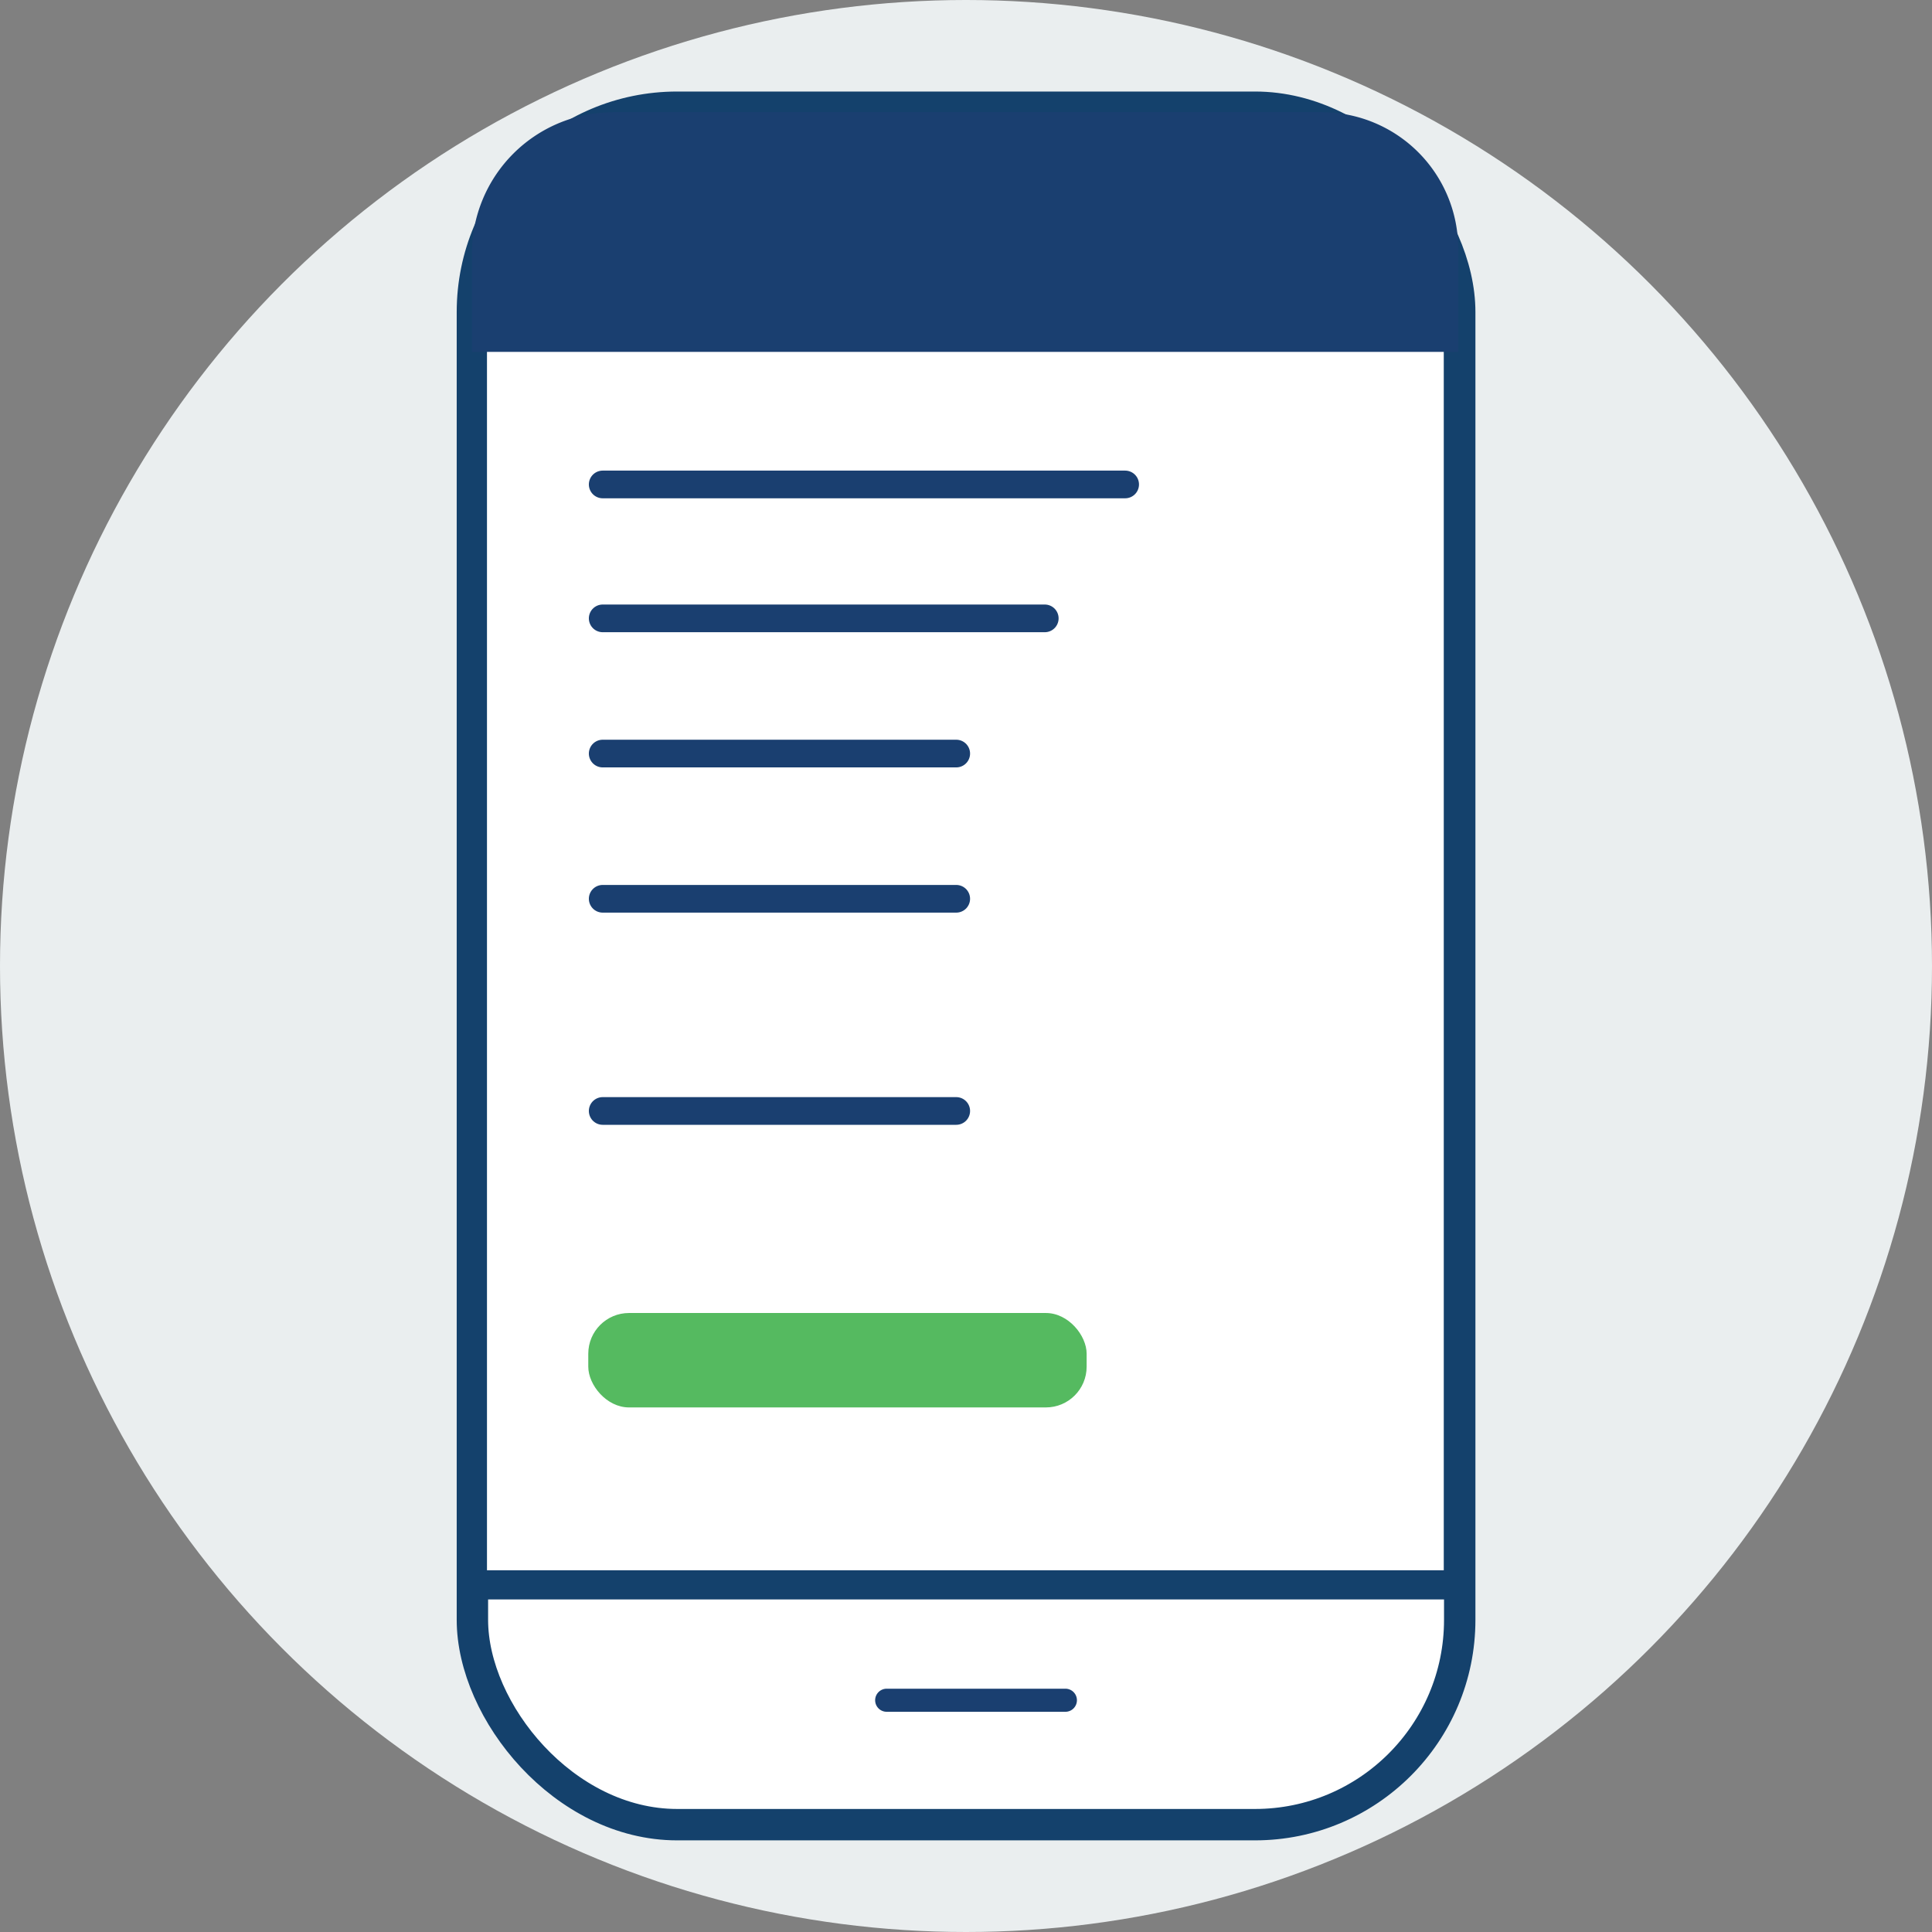
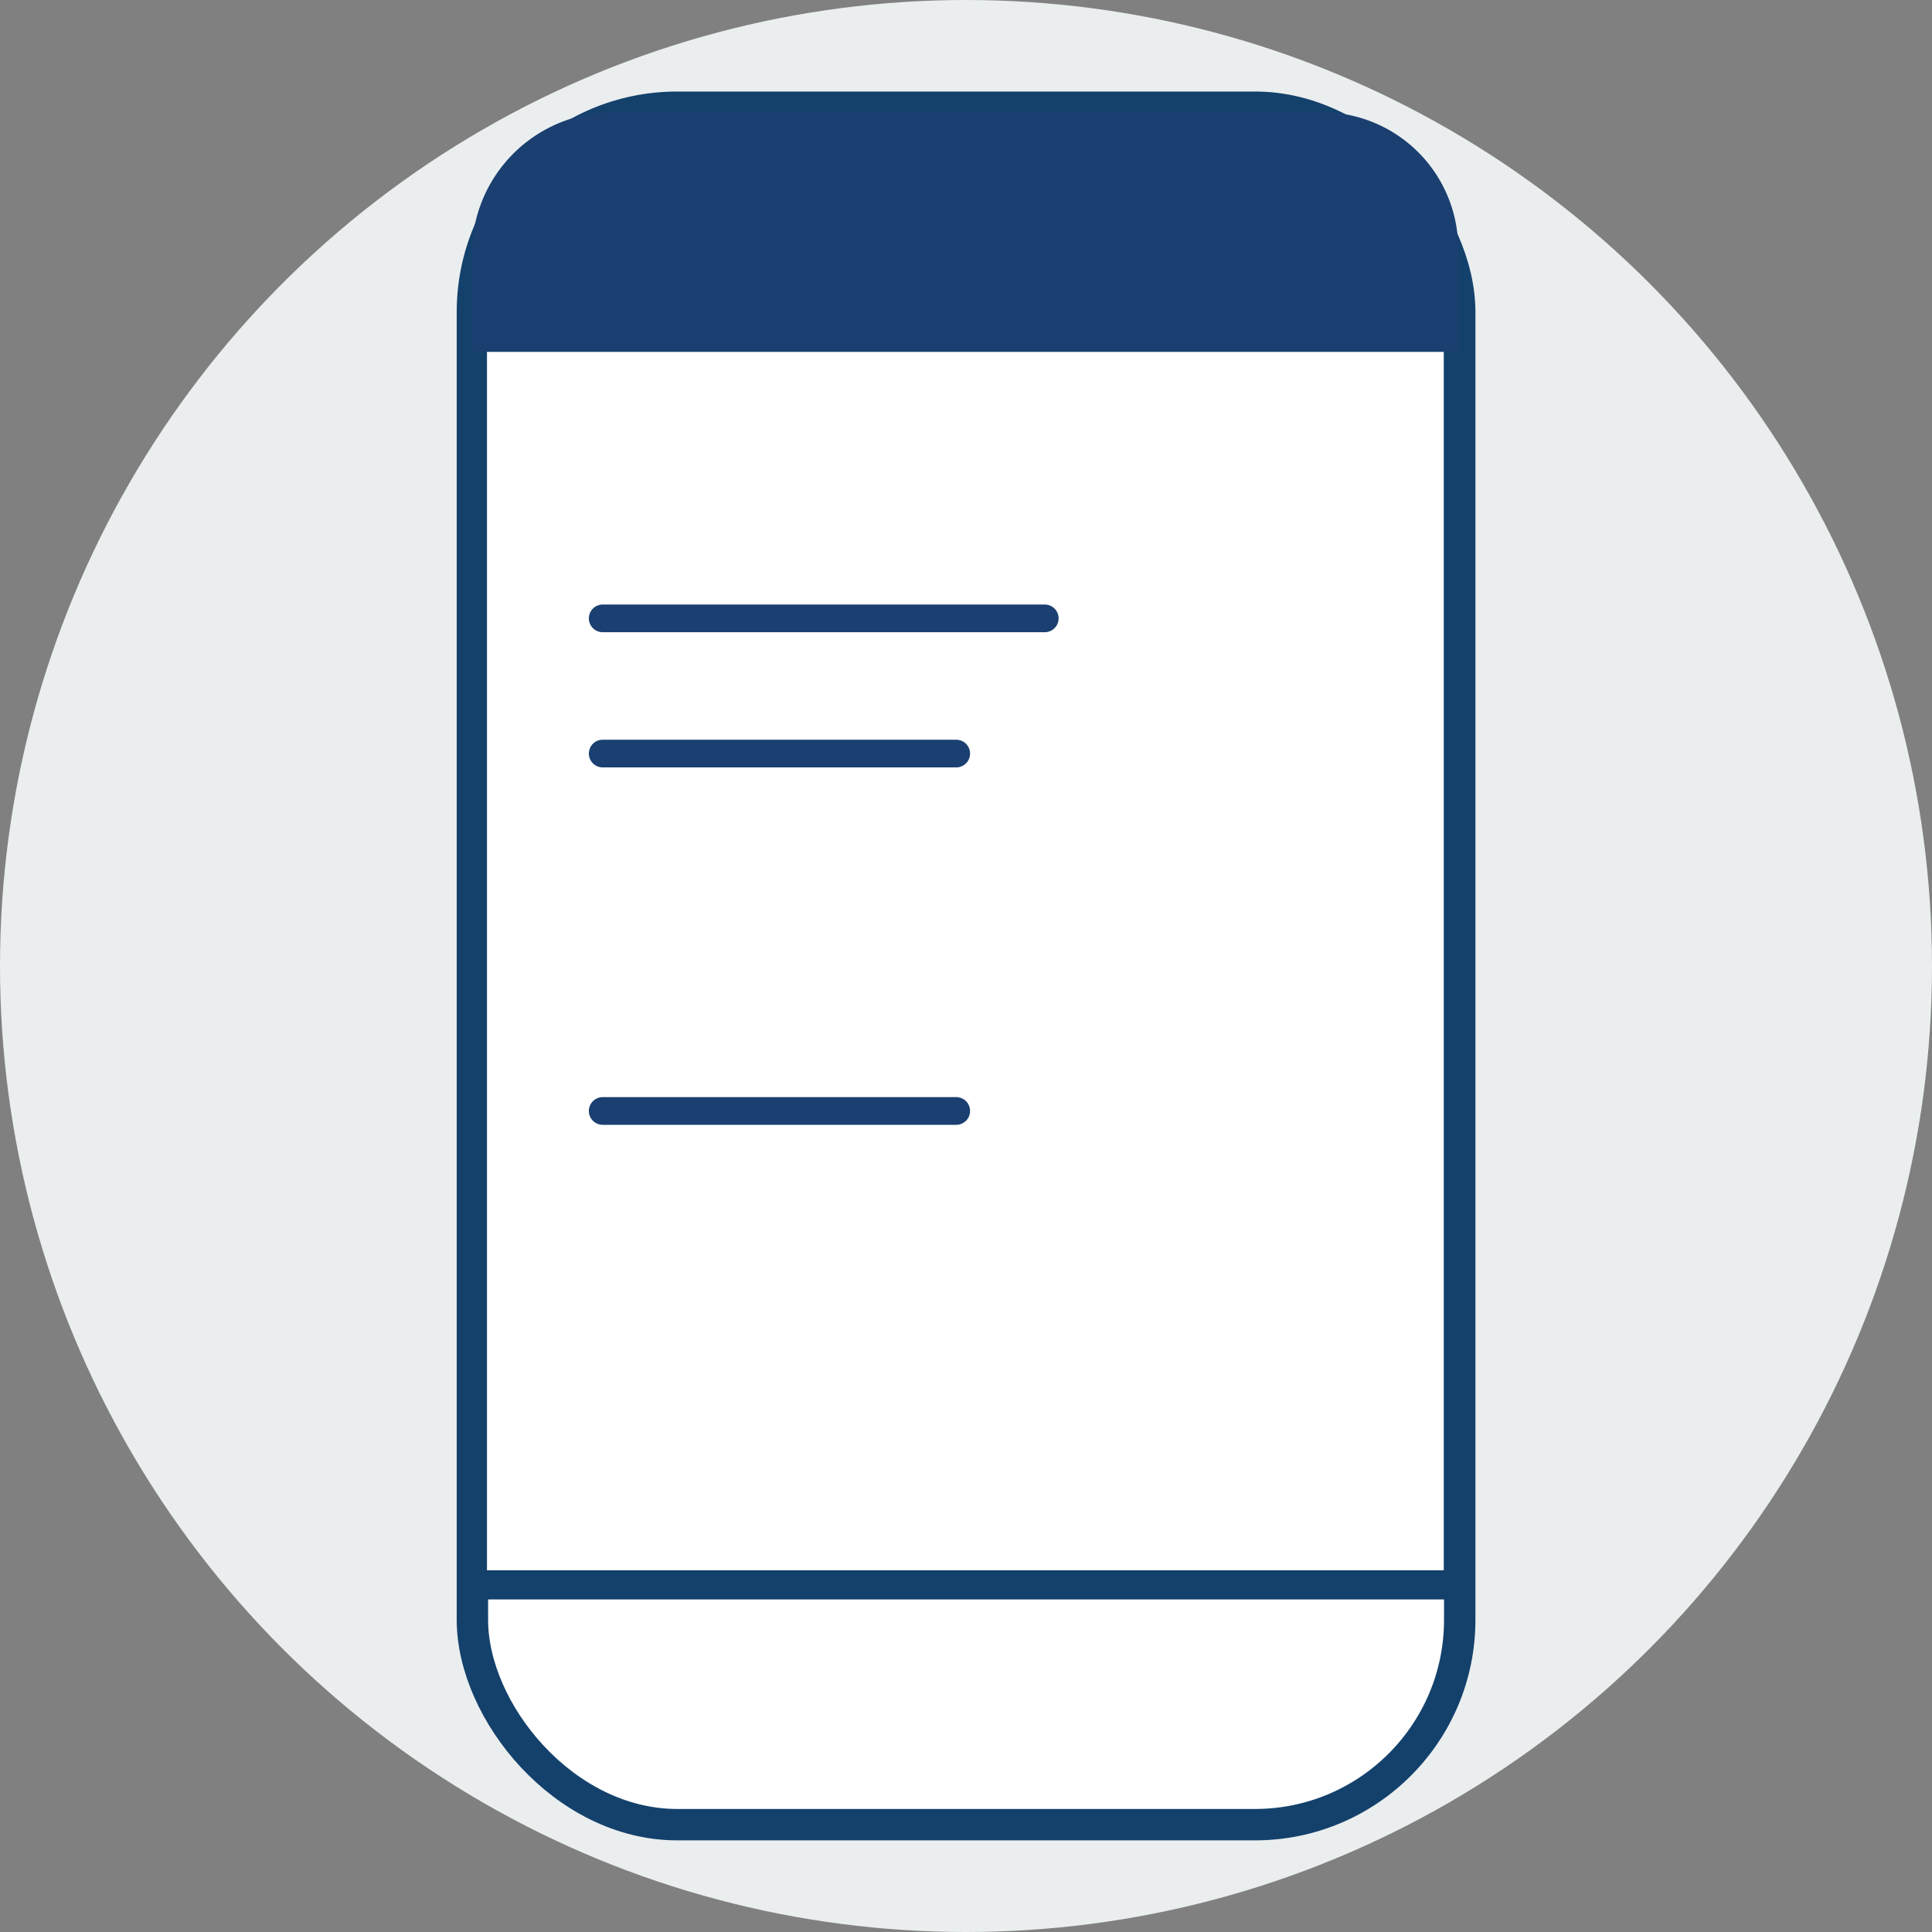
<svg xmlns="http://www.w3.org/2000/svg" height="120" viewBox="0 0 120 120" width="120">
  <rect x="0" y="0" width="120" height="120" fill="#808080" stroke="none" />
  <circle cx="60" cy="60" fill="#eaeeef" r="60" />
  <g stroke-linecap="round" stroke-linejoin="round">
    <rect fill="#fff" height="106.673" rx="12.72" stroke="#14416c" stroke-width="1.95" width="61.324" x="29.342" y="6.66" />
    <path d="m29.342 20.236h61.238v78.203h-61.238z" fill="#fff" stroke="#14416c" stroke-width="1.81" />
-     <path d="m37.435 30.09h32.45" fill="none" stroke="#1a3f70" stroke-width="1.72" />
    <path d="m37.435 38.408h27.457" fill="none" stroke="#1a3f70" stroke-width="1.72" />
    <path d="m37.435 46.805h21.958" fill="none" stroke="#1a3f70" stroke-width="1.72" />
-     <path d="m37.435 55.825h21.958" fill="none" stroke="#1a3f70" stroke-width="1.72" />
    <path d="m37.435 69.004h21.958" fill="none" stroke="#1a3f70" stroke-width="1.72" />
  </g>
-   <rect fill="#55ba60" height="5.865" rx="2.53" width="30.954" x="36.539" y="81.553" />
-   <path d="m102.752 156.883h-11.045a.717.717 0 1 1 0-1.433h11.045a.717.717 0 1 1 0 1.433z" fill="#1a3f70" transform="translate(-36.606 -50.561)" />
  <path d="m0 0h61.27v6.107a8.783 8.783 0 0 1 -8.778 8.778h-44.01a8.478 8.478 0 0 1 -8.474-8.475v-6.41z" fill="#1a3f70" transform="matrix(-1 0 0 -1 90.58 21.856)" />
</svg>